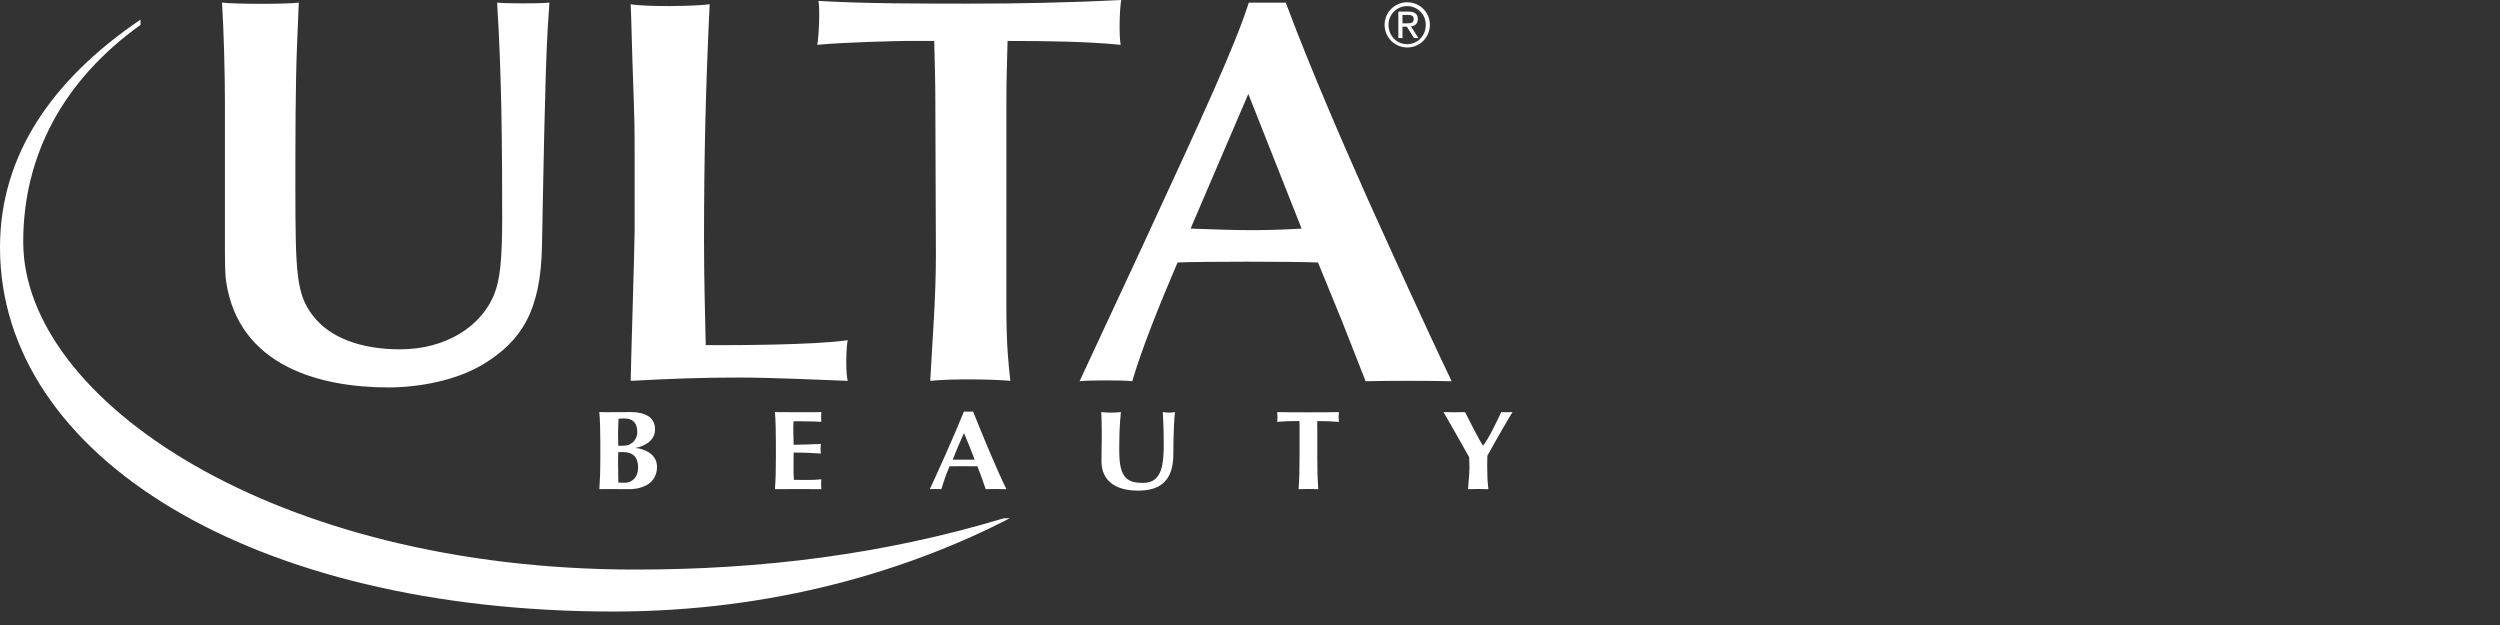
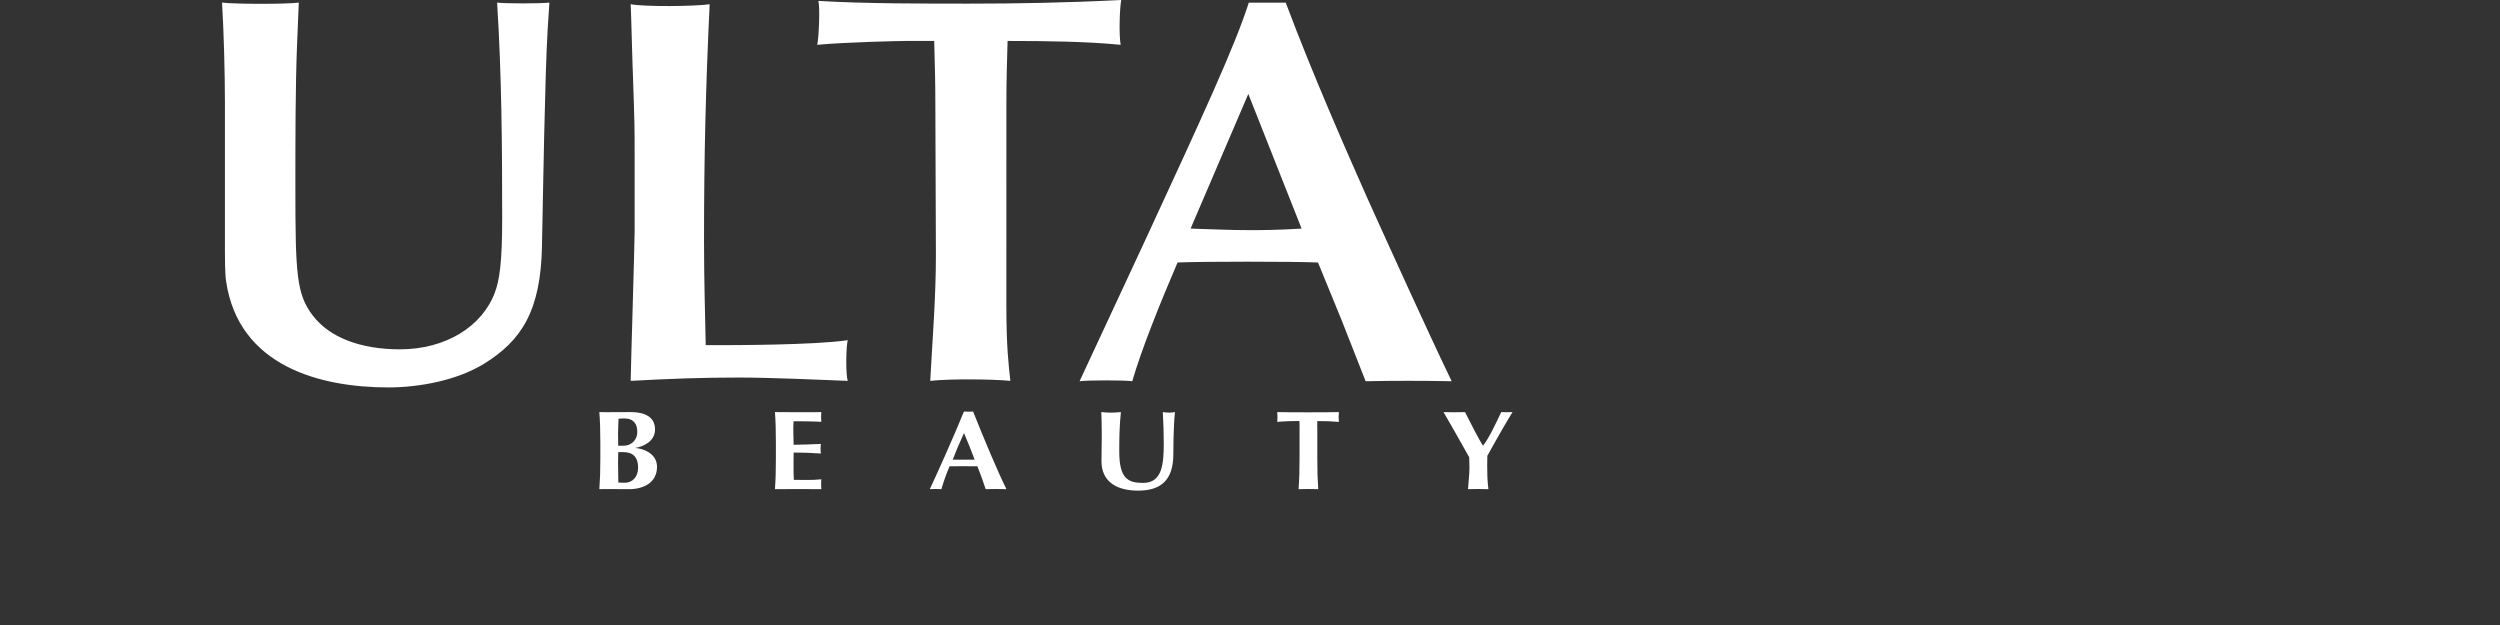
<svg xmlns="http://www.w3.org/2000/svg" width="292" height="73" viewBox="0 0 292 73" fill="none">
  <rect x="0" y="0" width="292" height="73" fill="#333333" stroke="none" />
  <path d="M70.12 51.745C70.12 50.282 70.087 49.274 70.004 48.131C70.311 48.157 72.877 48.131 73.674 48.131C75.361 48.131 76.507 48.734 76.507 50.154C76.507 51.577 75.091 52.18 74.224 52.308V52.331C75.077 52.374 76.741 52.947 76.741 54.522C76.741 56.386 75.147 57.134 73.48 57.134C72.739 57.134 70.311 57.108 70.004 57.134C70.087 55.981 70.12 54.98 70.12 53.524V51.745ZM72.933 48.876C72.528 48.876 72.429 48.889 72.245 48.915C72.218 49.558 72.189 50.282 72.189 50.727C72.189 51.198 72.208 51.616 72.208 52.058H72.834C73.05 52.064 73.265 52.025 73.466 51.943C73.666 51.861 73.847 51.739 73.997 51.583C74.147 51.427 74.264 51.242 74.339 51.039C74.413 50.836 74.445 50.62 74.432 50.404C74.432 49.564 74.037 48.876 72.933 48.876ZM72.805 52.802C72.554 52.802 72.373 52.812 72.208 52.812C72.208 53.178 72.189 53.547 72.189 54.081C72.189 54.901 72.221 55.909 72.221 56.367C72.472 56.373 72.683 56.386 72.989 56.386C73.816 56.386 74.531 55.757 74.531 54.617C74.531 53.405 73.928 52.806 72.805 52.806M90.623 51.745C90.623 50.282 90.596 49.274 90.514 48.131C91.338 48.144 95.557 48.164 95.933 48.131C95.9 48.286 95.9 49.067 95.933 49.268C94.869 49.202 93.1 49.202 92.685 49.202C92.616 50.157 92.695 51.004 92.695 51.952C93.913 51.926 94.813 51.903 95.877 51.85C95.829 52.222 95.829 52.599 95.877 52.97C94.818 52.893 93.757 52.855 92.695 52.855C92.695 53.405 92.685 53.965 92.685 54.522C92.685 55.075 92.685 55.53 92.718 56.047C93.769 56.047 94.856 56.103 95.933 55.981C95.9 56.169 95.9 56.983 95.933 57.134C94.127 57.116 92.32 57.116 90.514 57.134C90.596 55.981 90.623 54.98 90.623 53.524V51.745ZM117.553 57.134C116.745 57.108 115.936 57.108 115.128 57.134C114.832 56.234 114.509 55.343 114.16 54.463C113.076 54.449 111.992 54.449 110.908 54.463C110.529 55.345 110.216 56.235 109.956 57.131C109.505 57.105 109.053 57.105 108.602 57.131C109.284 55.688 111.386 51.04 112.588 48.069C112.769 48.092 113.474 48.092 113.656 48.069C114.845 51.04 116.489 55.009 117.553 57.134ZM113.84 53.688C113.45 52.644 113.035 51.609 112.595 50.585C112.117 51.6 111.686 52.628 111.277 53.688H113.84ZM128.654 53.873C128.654 52.463 128.687 51.761 128.687 50.816C128.687 49.436 128.654 48.563 128.628 48.131C129.006 48.164 129.398 48.197 129.774 48.197C130.153 48.197 130.548 48.167 130.92 48.131C130.746 49.828 130.729 51.185 130.729 52.7C130.729 55.882 131.708 56.403 133.529 56.403C135.773 56.403 135.927 54.146 135.927 51.722C135.927 50.523 135.885 49.334 135.815 48.131C136.053 48.164 136.29 48.197 136.53 48.197C136.767 48.197 136.991 48.167 137.232 48.131C137.146 48.902 137.047 50.767 137.047 53.023C137.047 56.054 135.631 57.306 132.917 57.306C130.518 57.306 128.654 56.324 128.654 53.873ZM151.786 50.259C151.786 49.765 151.802 49.347 151.759 49.172C151.212 49.172 150.02 49.189 149.18 49.278C149.222 48.897 149.222 48.512 149.18 48.131C150.451 48.167 155.192 48.167 156.381 48.131C156.338 48.512 156.338 48.897 156.381 49.278C155.544 49.205 154.704 49.173 153.864 49.182C153.841 49.37 153.861 49.765 153.861 50.259V53.52C153.861 54.98 153.891 55.984 153.97 57.134C153.205 57.108 152.439 57.108 151.674 57.134C151.759 55.981 151.786 54.98 151.786 53.524V50.259ZM173.231 52.045C173.988 51.056 174.73 49.409 175.346 48.131C175.556 48.157 176.419 48.157 176.66 48.131C176.05 49.109 174.618 51.6 173.721 53.244C173.721 53.662 173.705 53.982 173.705 54.407C173.705 55.266 173.718 56.159 173.847 57.134C173.053 57.108 172.259 57.108 171.465 57.134C171.508 56.301 171.633 55.421 171.633 54.617C171.633 54.212 171.617 53.807 171.603 53.405C170.638 51.666 169.037 48.872 168.606 48.135C169.024 48.157 170.691 48.157 171.116 48.135C171.755 49.419 172.809 51.448 173.201 52.045H173.231ZM34.697 5.198C34.5 10.09 34.5 16.273 34.5 21.807C34.5 32.052 34.628 34.371 36.555 36.882C38.483 39.392 42.066 40.802 46.711 40.802C52.091 40.802 56.337 38.104 57.796 34.174C58.33 32.757 58.656 30.761 58.656 25.484C58.656 17.107 58.593 8.674 58.063 0.303C58.992 0.428 63.169 0.428 64.17 0.303L63.969 3.39C63.64 8.934 63.436 22.196 63.304 28.702C63.172 36.298 60.919 39.78 56.538 42.485C53.415 44.419 48.968 45.252 45.384 45.252C37.419 45.252 27.859 42.804 26.403 32.82C26.271 31.921 26.271 29.987 26.271 29.407V11.892C26.271 8.611 26.136 3.587 25.935 0.303C27.46 0.494 33.568 0.494 34.898 0.303L34.697 5.198ZM74.125 17.993C74.125 15.176 74.125 14.534 73.928 8.828C73.862 7.478 73.73 1.71 73.664 0.494C75.321 0.81 81.231 0.744 82.888 0.494C82.427 10.169 82.229 18.25 82.229 28.129C82.229 32.616 82.358 36.789 82.427 40.314H83.623C85.546 40.314 95.103 40.314 99.016 39.734C98.825 40.439 98.753 43.641 99.016 44.484C95.633 44.353 89.928 44.096 86.344 44.096C82.094 44.096 78.51 44.221 73.664 44.484C73.664 43.457 74.125 28.58 74.125 26.976V17.993ZM117.543 35.696C117.543 40.571 117.813 42.686 118.01 44.484C116.083 44.29 111.04 44.221 108.652 44.484C108.915 39.609 109.314 34.668 109.314 29.796L109.248 11.905C109.248 9.533 109.182 7.283 109.116 4.783H105.802C105.203 4.783 98.835 4.915 95.449 5.234C95.646 4.467 95.788 0.876 95.587 0.105C100.825 0.432 108.049 0.425 113.165 0.425C118.673 0.425 124.586 0.323 130.96 0C130.756 1.094 130.69 4.2 130.894 5.234C126.977 4.849 122.263 4.783 117.684 4.783C117.618 7.089 117.546 9.53 117.546 11.964L117.543 35.696ZM156.717 37.435L153.943 30.659C151.097 30.534 140.187 30.534 137.538 30.659C135.423 35.58 133.305 40.881 132.248 44.527C131.385 44.396 127.03 44.396 126.094 44.527L133.77 28.037C140.447 13.602 144.278 5.294 145.859 0.31H150.175C153.36 8.809 157.317 17.752 159.695 23.122C162.208 28.682 166.573 38.328 169.554 44.527C166.204 44.463 162.854 44.463 159.504 44.527L156.717 37.435ZM145.803 10.973L139.06 26.699C141.376 26.765 143.629 26.881 145.945 26.881C147.246 26.881 149.219 26.874 152.026 26.699L145.803 10.973Z" fill="white" />
-   <path d="M16.418 2.289C6.074 9.303 0 18.121 0 28.893C0 53.349 29.532 71.427 71.642 71.427C90.517 71.427 106.277 66.546 117.958 60.53L117.233 60.54C103.134 64.783 88.877 66.526 74.224 66.526C31.901 66.526 2.757 46.662 2.714 28.303C2.695 18.118 7.435 9.329 16.418 2.905V2.289ZM164.36 0.263C165.799 0.263 167.008 1.4 167.008 2.889C167.011 3.238 166.944 3.584 166.812 3.907C166.68 4.229 166.485 4.523 166.239 4.77C165.992 5.017 165.699 5.212 165.377 5.345C165.054 5.478 164.708 5.546 164.36 5.544C163.659 5.544 162.988 5.266 162.493 4.771C161.997 4.276 161.719 3.604 161.719 2.904C161.719 2.203 161.997 1.532 162.493 1.037C162.988 0.542 163.659 0.263 164.36 0.263ZM164.36 5.159C165.582 5.159 166.53 4.184 166.53 2.889C166.53 2.312 166.301 1.758 165.893 1.35C165.485 0.942 164.932 0.713 164.355 0.713C163.778 0.713 163.224 0.942 162.816 1.35C162.408 1.758 162.179 2.312 162.179 2.889C162.179 4.184 163.124 5.159 164.36 5.159ZM163.328 1.357H164.521C165.259 1.357 165.601 1.647 165.601 2.24C165.601 2.8 165.249 3.031 164.791 3.08L165.674 4.444H165.16L164.317 3.116H163.809V4.444H163.328V1.357ZM163.809 2.727H164.31C164.735 2.727 165.124 2.708 165.124 2.22C165.124 1.808 164.771 1.746 164.445 1.746H163.809V2.727Z" fill="white" />
</svg>